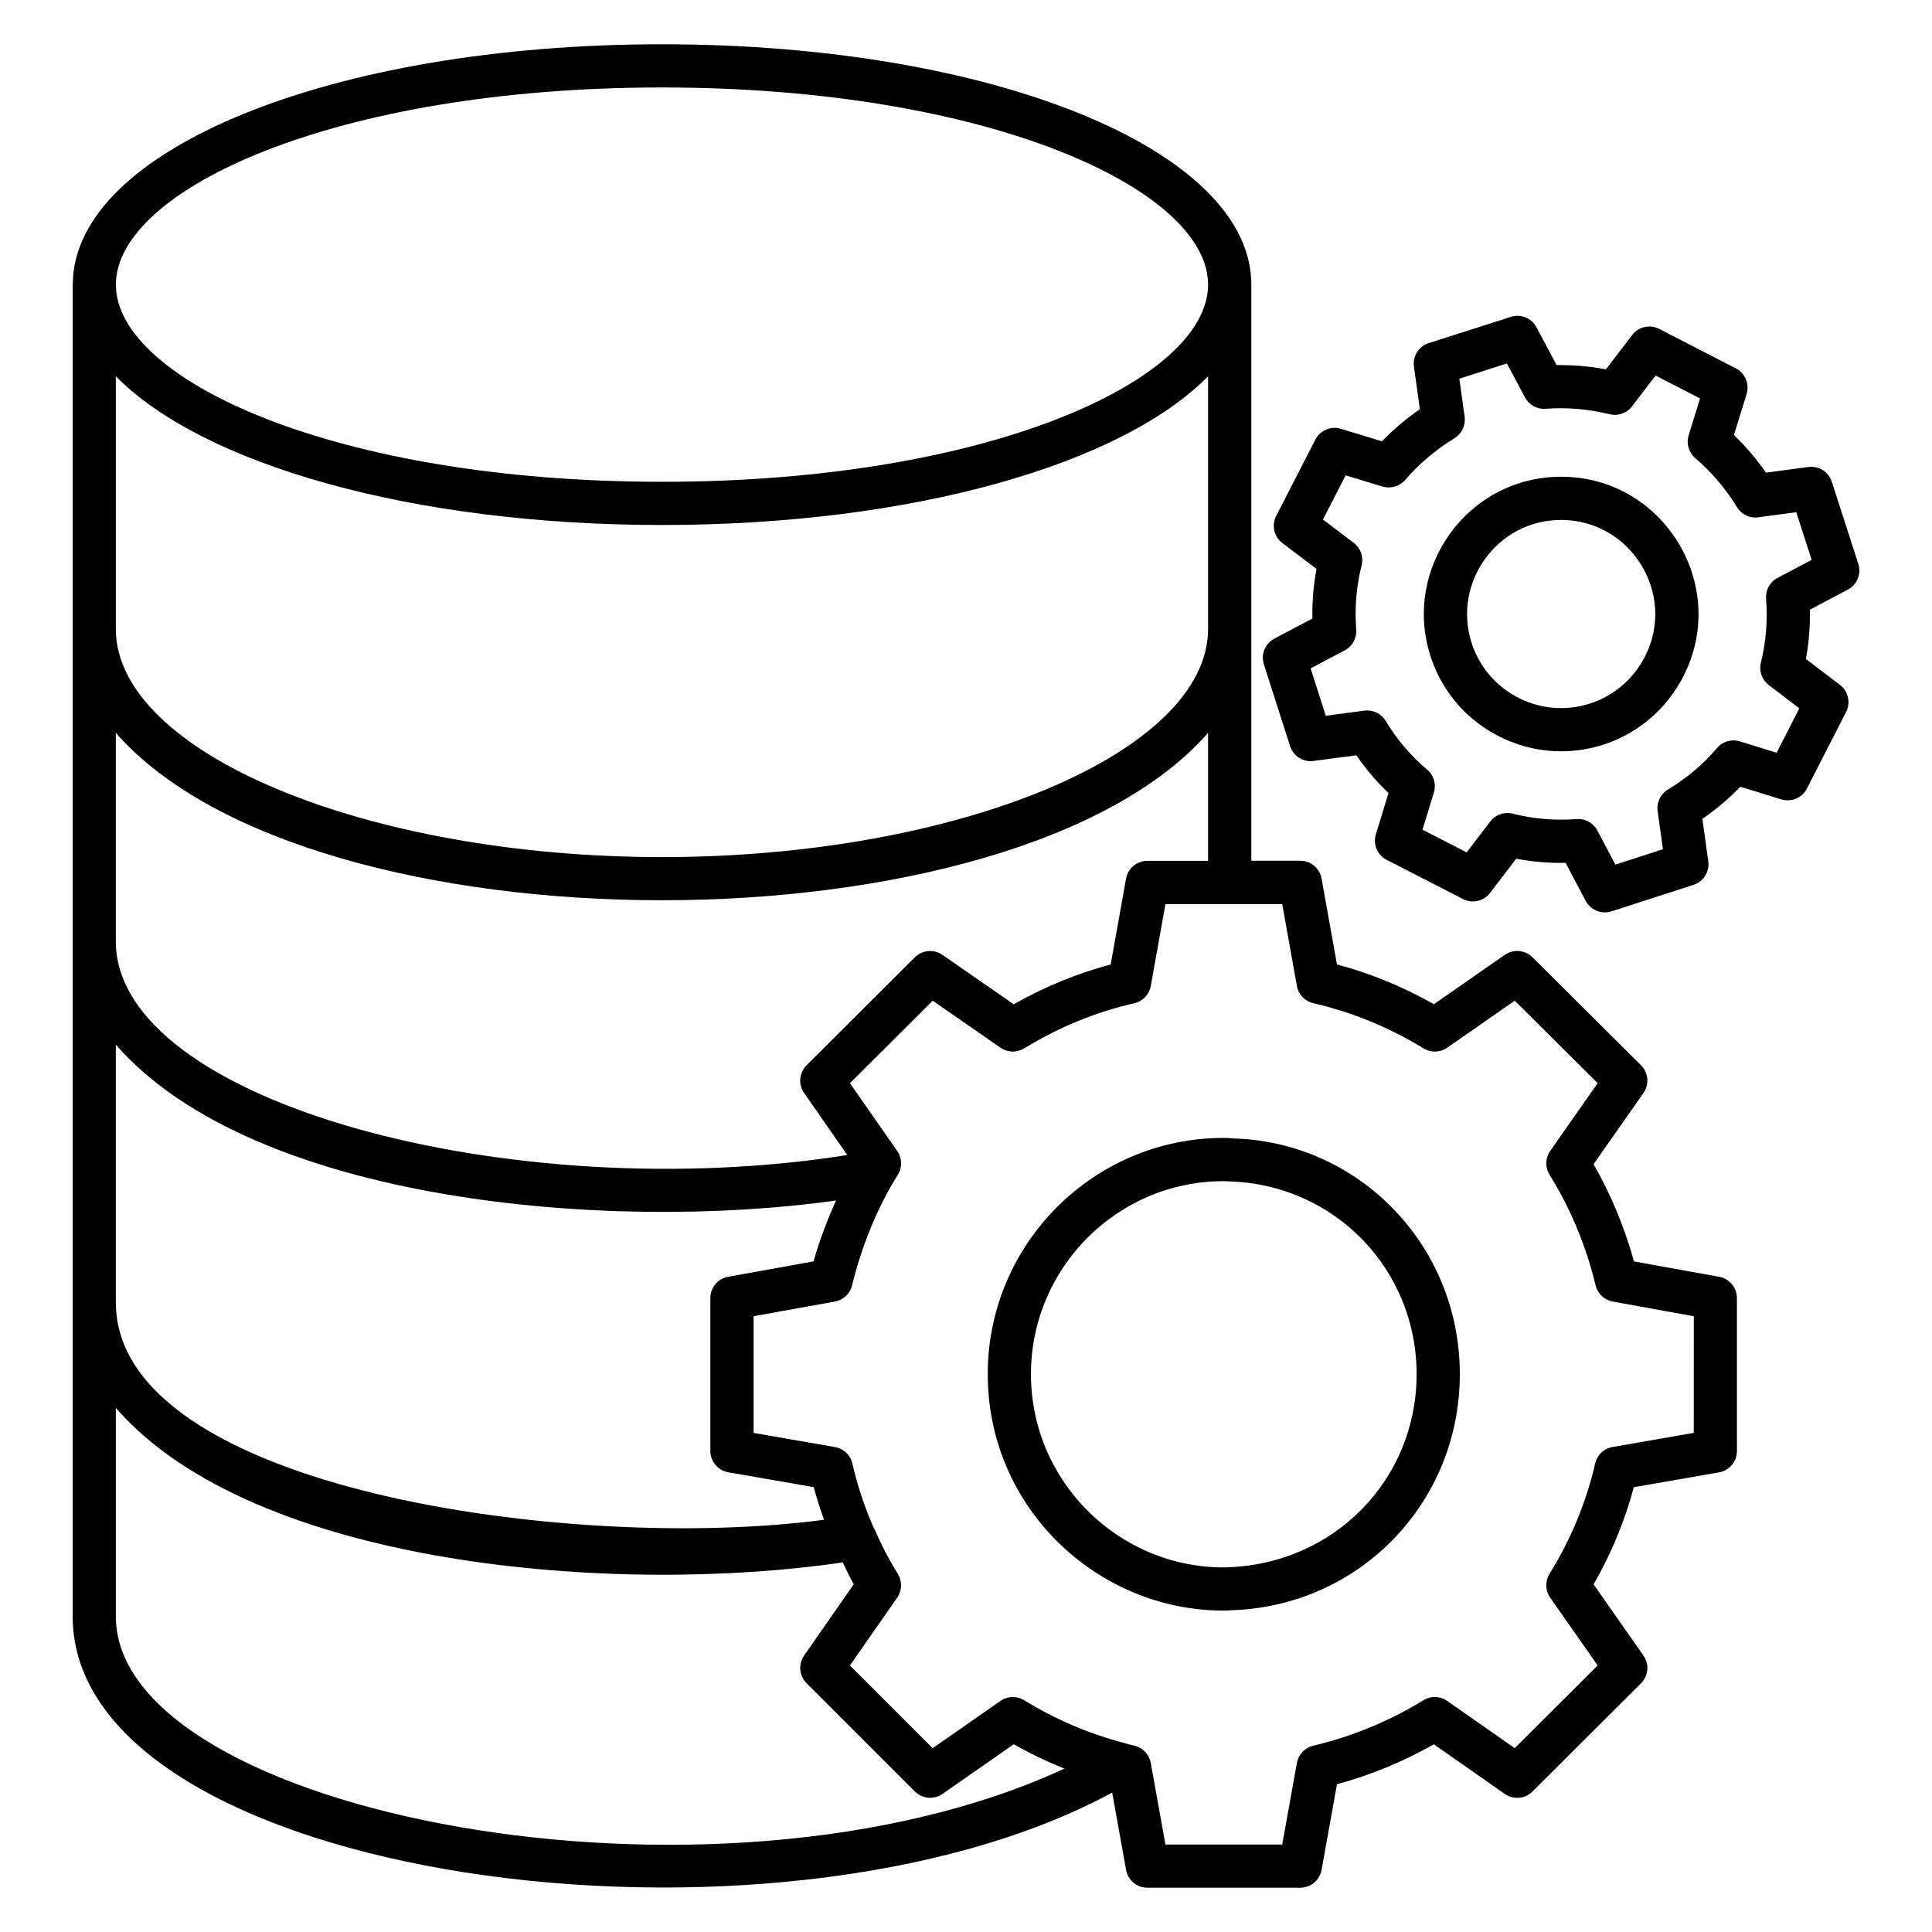
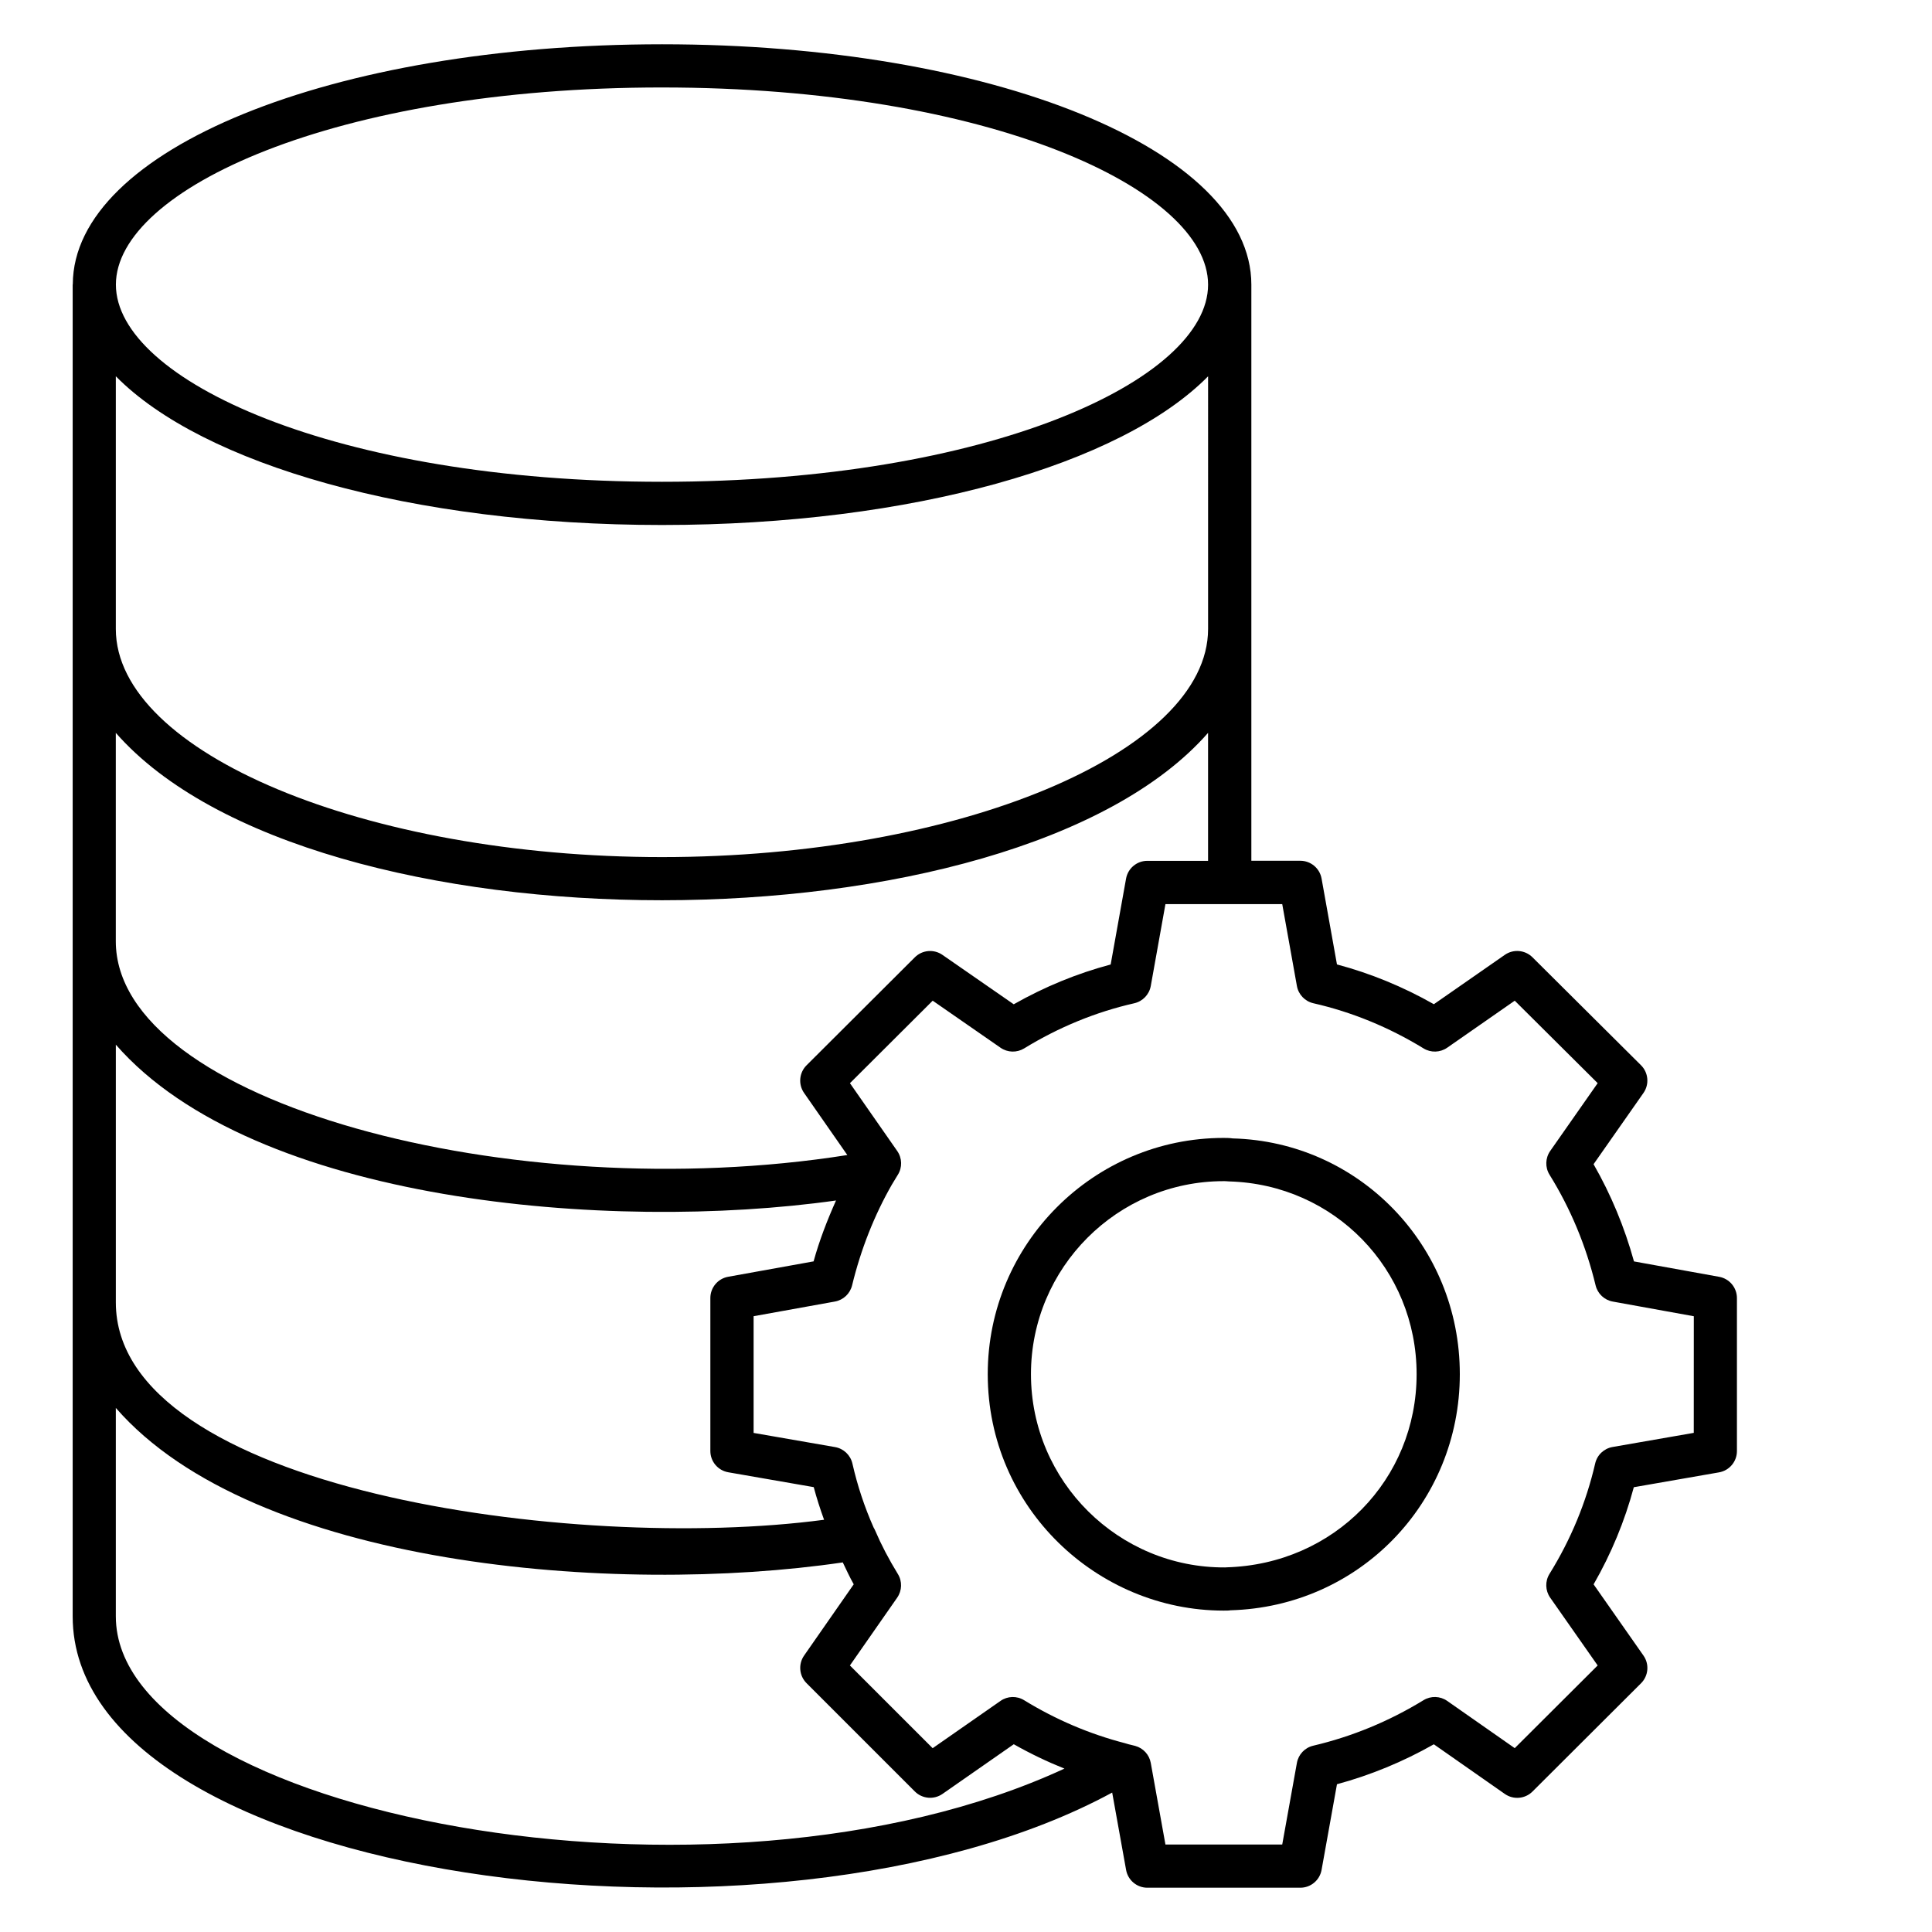
<svg xmlns="http://www.w3.org/2000/svg" fill="#000000" width="800px" height="800px" version="1.1" viewBox="144 144 512 512">
  <g>
    <path d="m470.68 445.69c-0.793-0.113-1.594-0.129-2.398-0.129-34.473 0-62.52 28.082-62.52 62.594 0 35.488 29.066 62.672 62.52 62.672 0.809 0 1.625-0.016 1.754-0.082 34.113-0.93 60.832-28.426 60.832-62.586 0.012-34.117-26.715-61.582-60.188-62.469zm-1.625 113.67c-0.129 0.016-0.258 0.023-0.383 0.023-28.16 0.176-51.457-22.727-51.457-51.219 0-28.199 22.906-51.145 51.066-51.145 0.289 0.008 0.559-0.016 1.441 0.07 27.863 0.77 49.695 23.207 49.695 51.074 0.012 27.906-21.82 50.371-50.363 51.195z" />
    <path d="m599.6 482.37-22.578-4.082c-2.512-9.082-6.098-17.719-10.711-25.762l13.223-18.879c1.594-2.281 1.32-5.383-0.648-7.344l-28.777-28.625c-1.961-1.938-5.039-2.215-7.305-0.641l-18.816 13.09c-8.176-4.641-16.785-8.176-25.68-10.543l-4.078-22.754c-0.488-2.734-2.863-4.719-5.633-4.719h-12.977v-152.65-0.008-0.016c0-35.719-68.602-63.703-156.17-63.703-87.473 0-156 27.914-156.16 63.578 0 0.055-0.031 0.09-0.031 0.145v352.89c0 70.184 185.87 95.289 275.48 46.703l3.688 20.504c0.488 2.727 2.863 4.711 5.633 4.711h40.535c2.769 0 5.144-1.984 5.633-4.711l4.082-22.711c8.93-2.418 17.535-5.969 25.672-10.586l18.816 13.16c2.266 1.586 5.359 1.32 7.32-0.633l28.777-28.703c1.969-1.969 2.238-5.062 0.641-7.336l-13.215-18.871c4.672-8.129 8.246-16.762 10.656-25.746l22.586-3.938c2.742-0.48 4.742-2.856 4.742-5.641v-40.535c0-2.785-1.984-5.152-4.711-5.648zm-151.55-110.24c-2.769 0-5.144 1.984-5.633 4.719l-4.078 22.754c-8.902 2.367-17.512 5.902-25.688 10.543l-18.902-13.098c-2.266-1.574-5.344-1.305-7.305 0.648l-28.703 28.625c-1.961 1.961-2.238 5.055-0.648 7.328l11.457 16.449c-88.816 14.047-193.86-14-193.86-56.664v-55.215c51.871 59.199 237.68 59.09 289.46 0v33.914l-16.102 0.004zm16.105-61.449c0 32.77-66.281 60.457-144.73 60.457s-144.73-27.688-144.73-60.457v-66.969c22.969 23.328 78.371 39.418 144.74 39.418 66.352 0 121.74-16.082 144.72-39.402zm-144.72-143.5c86.57 0 144.72 27.016 144.72 52.25s-58.152 52.25-144.72 52.25c-86.57 0.004-144.72-27.02-144.72-52.254 0-25.23 58.152-52.246 144.72-52.246zm46.121 294.96c-2.328 5.215-4.406 10.559-5.945 16.137l-22.648 4.082c-2.727 0.488-4.711 2.871-4.711 5.633v40.535c0 2.785 2 5.16 4.746 5.641l22.648 3.938c0.777 2.922 1.711 5.801 2.742 8.648-66.473 8.855-187.69-8.039-187.69-57.609v-68.297c36.566 41.883 130.96 49.746 190.86 41.293zm-190.86 110.21v-55.234c36.594 42.055 132.4 49.809 192.65 40.938 0.938 1.93 1.801 3.863 2.902 5.801l-13.152 18.883c-1.586 2.273-1.312 5.359 0.648 7.32l28.703 28.703c1.953 1.953 5.039 2.231 7.32 0.648l18.895-13.168c4.375 2.488 8.879 4.633 13.426 6.457-92.707 42.902-251.39 11.758-251.39-40.348zm418.16-48.625-21.52 3.746c-2.266 0.398-4.078 2.106-4.594 4.352-2.383 10.32-6.457 20.16-12.105 29.266-1.207 1.945-1.137 4.426 0.176 6.305l12.586 17.969-21.977 21.914-17.902-12.52c-1.863-1.305-4.328-1.383-6.266-0.191-9.129 5.594-18.969 9.648-29.234 12.062-2.231 0.52-3.922 2.312-4.328 4.559l-3.887 21.625h-30.953l-3.887-21.625c-0.391-2.168-1.992-3.922-4.121-4.504l-1.152-0.289c-0.336-0.078-0.672-0.145-1.527-0.418-0.008 0-0.016-0.008-0.023-0.008-0.008 0-0.016-0.008-0.023-0.008-9.352-2.418-18.336-6.246-26.711-11.383-1.945-1.199-4.406-1.129-6.266 0.184l-17.977 12.527-21.93-21.922 12.527-17.969c1.297-1.871 1.375-4.328 0.184-6.266-2.398-3.91-4.375-7.688-6.031-11.551-0.113-0.266-0.246-0.52-0.398-0.77-2.418-5.449-4.305-11.152-5.617-16.945-0.512-2.25-2.328-3.977-4.602-4.375l-21.586-3.754v-30.93l21.551-3.887c2.231-0.406 4.008-2.082 4.551-4.289 2.32-9.574 5.922-18.648 10.566-26.746l1.535-2.527c1.238-1.945 1.176-4.441-0.145-6.336l-12.527-17.969 21.93-21.863 17.984 12.473c1.863 1.289 4.305 1.359 6.25 0.176 9.176-5.625 19-9.656 29.191-11.969 2.238-0.512 3.961-2.312 4.367-4.574l3.887-21.695h30.953l3.887 21.695c0.406 2.258 2.121 4.062 4.367 4.574 10.191 2.32 20.016 6.352 29.199 11.969 1.922 1.184 4.391 1.113 6.258-0.184l17.906-12.465 21.977 21.855-12.578 17.969c-1.312 1.879-1.383 4.359-0.176 6.305 5.566 8.961 9.672 18.824 12.207 29.32 0.535 2.207 2.312 3.887 4.551 4.289l21.473 3.887-0.012 30.91z" />
-     <path d="m633.7 300.25c2.457-1.297 3.625-4.176 2.769-6.824l-7.023-21.754c-0.848-2.633-3.434-4.289-6.207-3.914l-11.238 1.504c-2.504-3.609-5.344-6.953-8.488-9.984l3.359-10.879c0.816-2.648-0.383-5.512-2.856-6.777l-20.305-10.457c-2.457-1.273-5.488-0.586-7.168 1.609l-6.953 9.098c-4.312-0.809-8.633-1.168-13.074-1.121l-5.328-10.016c-1.297-2.449-4.168-3.609-6.793-2.762l-21.754 6.945c-2.656 0.848-4.312 3.481-3.93 6.238l1.566 11.289c-3.664 2.535-7.023 5.375-10.047 8.496l-10.895-3.305c-2.656-0.809-5.496 0.406-6.754 2.863l-10.383 20.23c-1.273 2.473-0.582 5.496 1.633 7.176l9.062 6.863c-0.809 4.273-1.176 8.672-1.098 13.145l-10.078 5.328c-2.449 1.297-3.625 4.168-2.777 6.809l6.945 21.68c0.848 2.641 3.481 4.32 6.207 3.93l11.359-1.504c2.488 3.633 5.336 6.984 8.52 10.008l-3.352 10.93c-0.816 2.656 0.391 5.512 2.863 6.777l20.23 10.383c2.465 1.258 5.481 0.582 7.16-1.617l6.938-9.07c4.238 0.809 8.641 1.191 13.09 1.098l5.328 10.078c1.016 1.914 2.992 3.047 5.062 3.047 0.586 0 1.176-0.09 1.754-0.273l21.754-7.023c2.641-0.855 4.297-3.481 3.91-6.238l-1.559-11.258c3.664-2.504 7.031-5.352 10.055-8.504l10.863 3.352c2.664 0.809 5.527-0.391 6.785-2.871l10.383-20.305c1.258-2.465 0.574-5.481-1.625-7.16l-9.023-6.879c0.785-4.266 1.137-8.633 1.055-13.07zm-18.637-3.102c-2.008 1.062-3.199 3.215-3.031 5.488 0.434 5.824-0.031 11.535-1.375 16.977-0.551 2.223 0.273 4.543 2.082 5.922l8.105 6.184-6.016 11.77-9.754-3.016c-2.191-0.688-4.582 0.023-6.062 1.77-3.641 4.312-8.016 8.008-13 11-1.961 1.184-3.039 3.418-2.719 5.695l1.406 10.121-12.609 4.07-4.769-9.031c-1-1.887-2.953-3.047-5.062-3.047-0.137 0-0.281 0-0.418 0.016-5.785 0.426-11.578-0.047-16.922-1.434-2.238-0.582-4.586 0.238-5.984 2.07l-6.258 8.184-11.703-6.008 3.023-9.848c0.672-2.199-0.023-4.582-1.777-6.055-4.359-3.68-8.062-8.023-10.992-12.914-1.176-1.953-3.367-3.023-5.664-2.734l-10.215 1.359-4.023-12.559 9.047-4.777c2.008-1.062 3.199-3.215 3.031-5.481-0.434-5.879 0.055-11.602 1.434-17.016 0.574-2.231-0.25-4.594-2.082-5.984l-8.16-6.184 6.008-11.703 9.777 2.961c2.168 0.633 4.519-0.031 6.008-1.75 3.656-4.258 8.062-7.984 13.074-11.062 1.93-1.191 2.984-3.414 2.68-5.664l-1.406-10.113 12.609-4.031 4.777 8.984c1.07 2 3.266 3.207 5.473 3.023 5.672-0.426 11.426 0.078 16.992 1.449 2.231 0.543 4.543-0.266 5.914-2.078l6.25-8.176 11.777 6.07-3.016 9.77c-0.672 2.176 0.008 4.551 1.742 6.031 4.32 3.711 8.047 8.082 11.07 13.008 1.176 1.922 3.367 3.008 5.633 2.68l10.07-1.344 4.078 12.633z" />
-     <path d="m557.73 270.34c-24.816 0-42.098 24.23-34.656 47.473 5.047 15.777 19.641 25.289 34.617 25.289 13.688 0 26.098-7.586 32.395-19.816 12.398-24.168-5.281-52.945-32.355-52.945zm22.176 47.719c-4.32 8.391-12.832 13.594-22.215 13.594-10.305 0-20.273-6.574-23.711-17.328-5.078-15.863 6.703-32.535 23.746-32.535 18.5 0 30.68 19.68 22.18 36.27z" />
  </g>
</svg>